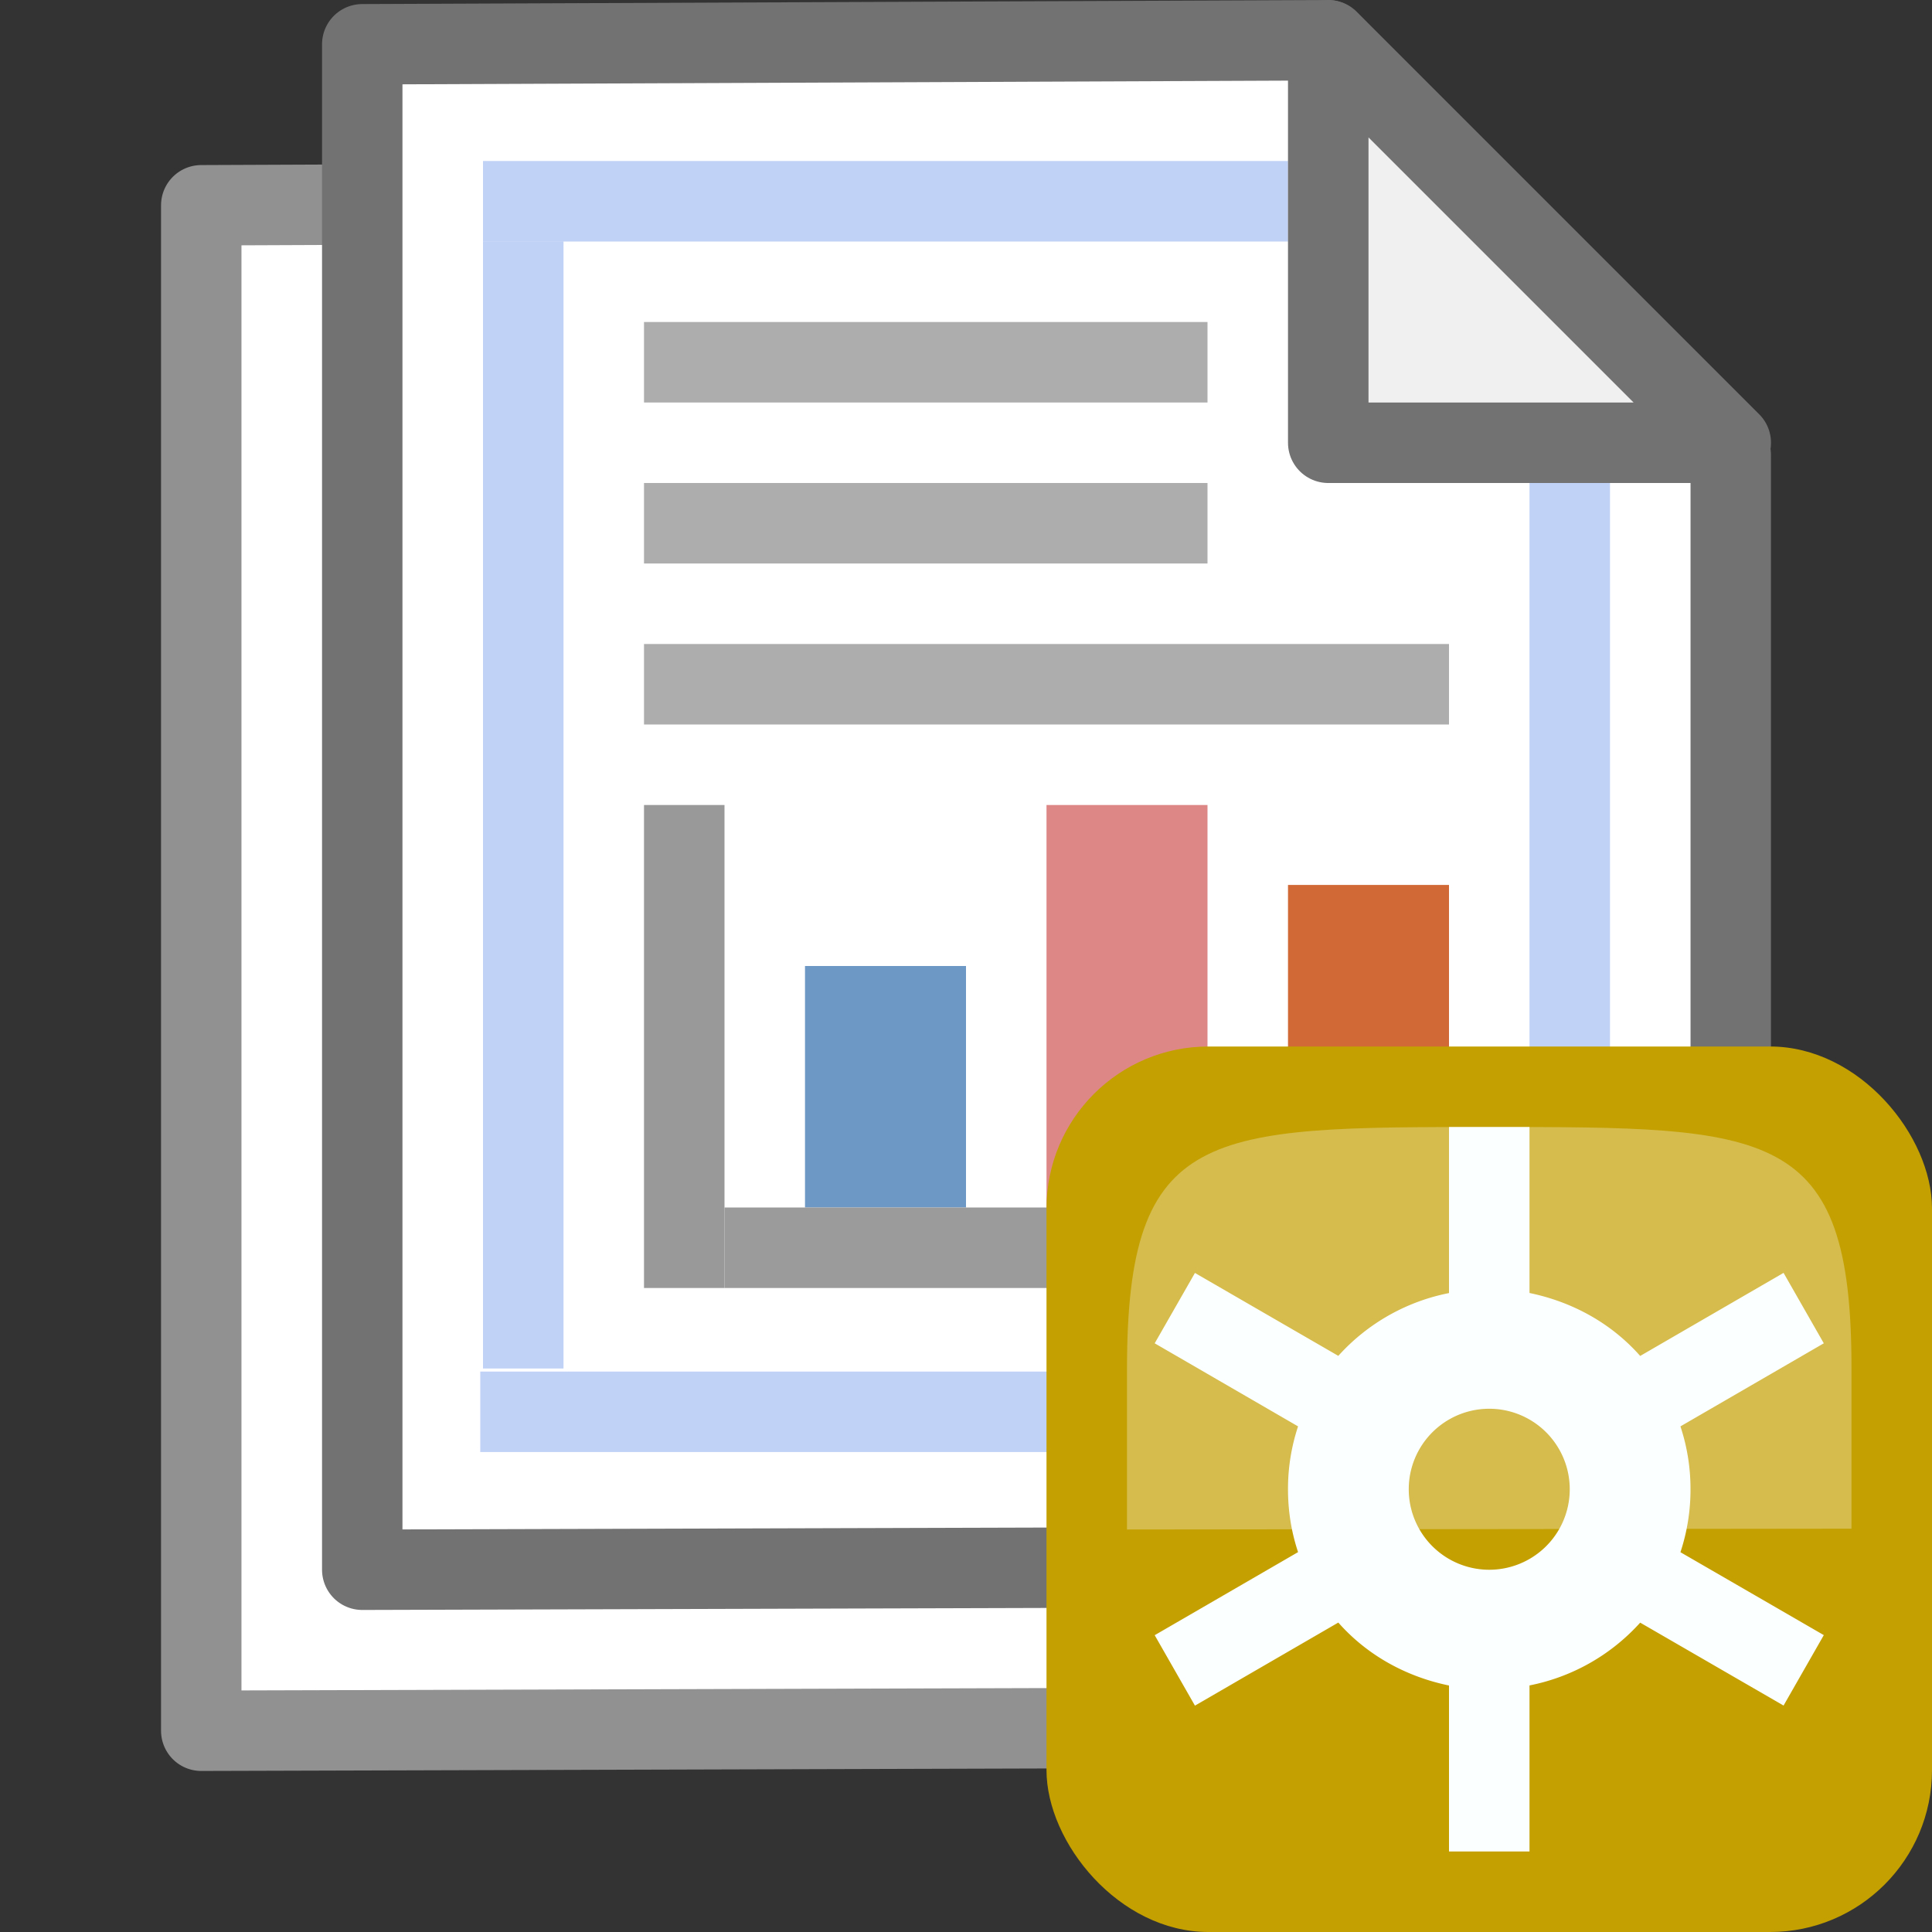
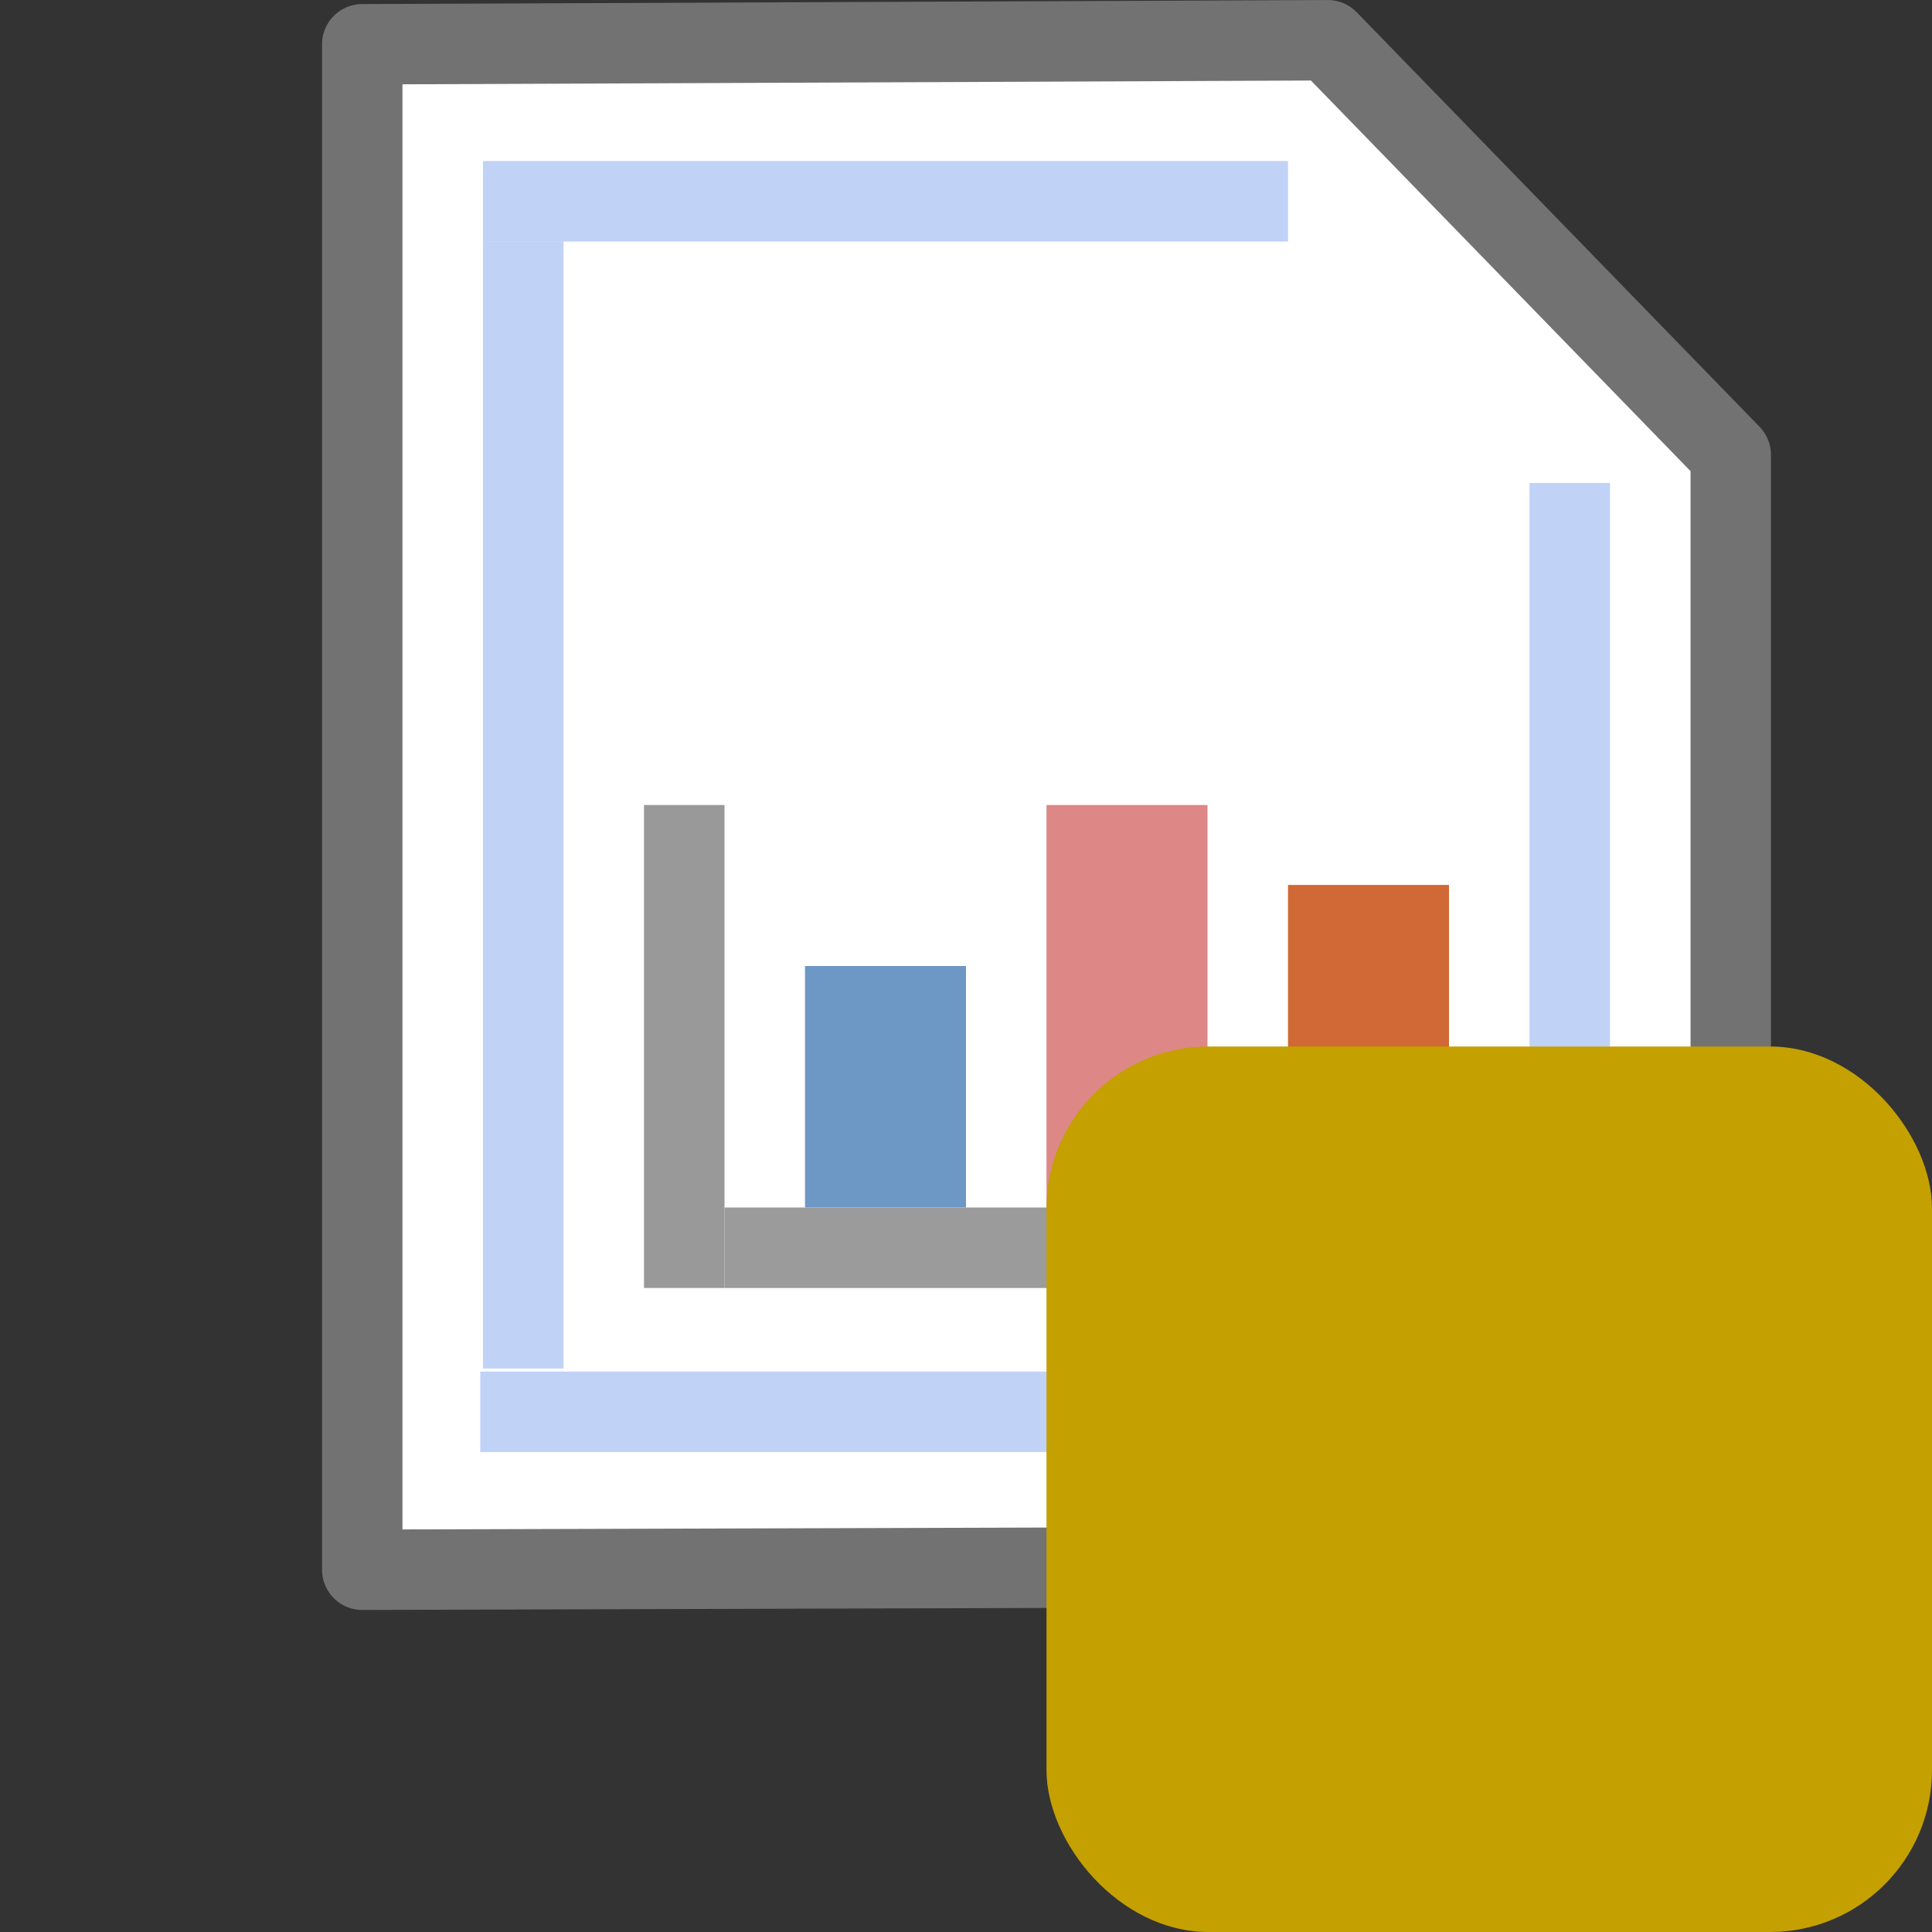
<svg xmlns="http://www.w3.org/2000/svg" height="24" width="24">
  <rect width="100%" height="100%" fill="#333333" stroke="none" />
-   <path d="M2.5 21.5l17-.05V7.65L14.495 2.5 2.5 2.55z" fill="#fff" fill-rule="evenodd" stroke="#919191" stroke-width=".999" stroke-linejoin="round" />
  <path d="M4.5 19.5l17-.05V5.65L16.495.5 4.5.55z" fill="#fff" fill-rule="evenodd" stroke="#727272" stroke-width=".999" stroke-linejoin="round" />
  <path fill="#7399ec" fill-opacity=".44" d="M6 2h10v1H6zM5.966 17.038h14.093v1H5.966z" />
-   <path d="M21.5 5.5h-5v-5z" fill="#f0f0f0" fill-rule="evenodd" stroke="#727272" stroke-linejoin="round" />
  <path fill="#7399ec" fill-opacity=".44" d="M20 17V6h-1v11zM7 17V3H6v14z" />
  <path fill="#999" d="M8 10h1v6H8z" />
  <path fill="#6d97c4" d="M10 15h2v-3h-2z" />
  <path fill="#de8787" d="M13 10h2v6h-2z" />
  <path fill="#d06935" d="M16 16h2v-5.007h-2z" />
-   <path fill="#999" fill-opacity=".793" d="M8 5h7V4H8zM8 7h7V6H8zM8 9h10V8H8z" />
  <path fill="#999" fill-opacity=".979" d="M9 16h9v-1H9z" />
  <g transform="translate(33)">
    <rect y="13" x="-20" width="11" rx="2.011" height="11" fill="#c4a000" />
-     <path d="M-15 14v2.063a2.501 2.501 0 0 0-1.375.78l-1.781-1.03-.5.874 1.781 1.032A2.46 2.46 0 0 0-17 18.5c0 .275.043.534.125.781l-1.781 1.032.5.875 1.781-1.032c.353.4.833.67 1.375.782V23h1v-2.063a2.501 2.501 0 0 0 1.375-.78l1.781 1.03.5-.875-1.781-1.03A2.46 2.46 0 0 0-12 18.5a2.46 2.46 0 0 0-.125-.781l1.781-1.032-.5-.875-1.781 1.032c-.353-.4-.833-.67-1.375-.782V14zm.5 3.5a1 1 0 1 1 0 2 1 1 0 0 1 0-2z" fill="#fcffff" />
-     <path d="M-19 19l9-.01v-2C-10 14-11 14-14.5 14s-4.5 0-4.5 3v2z" opacity=".3" fill="#fcffff" fill-rule="evenodd" />
  </g>
</svg>